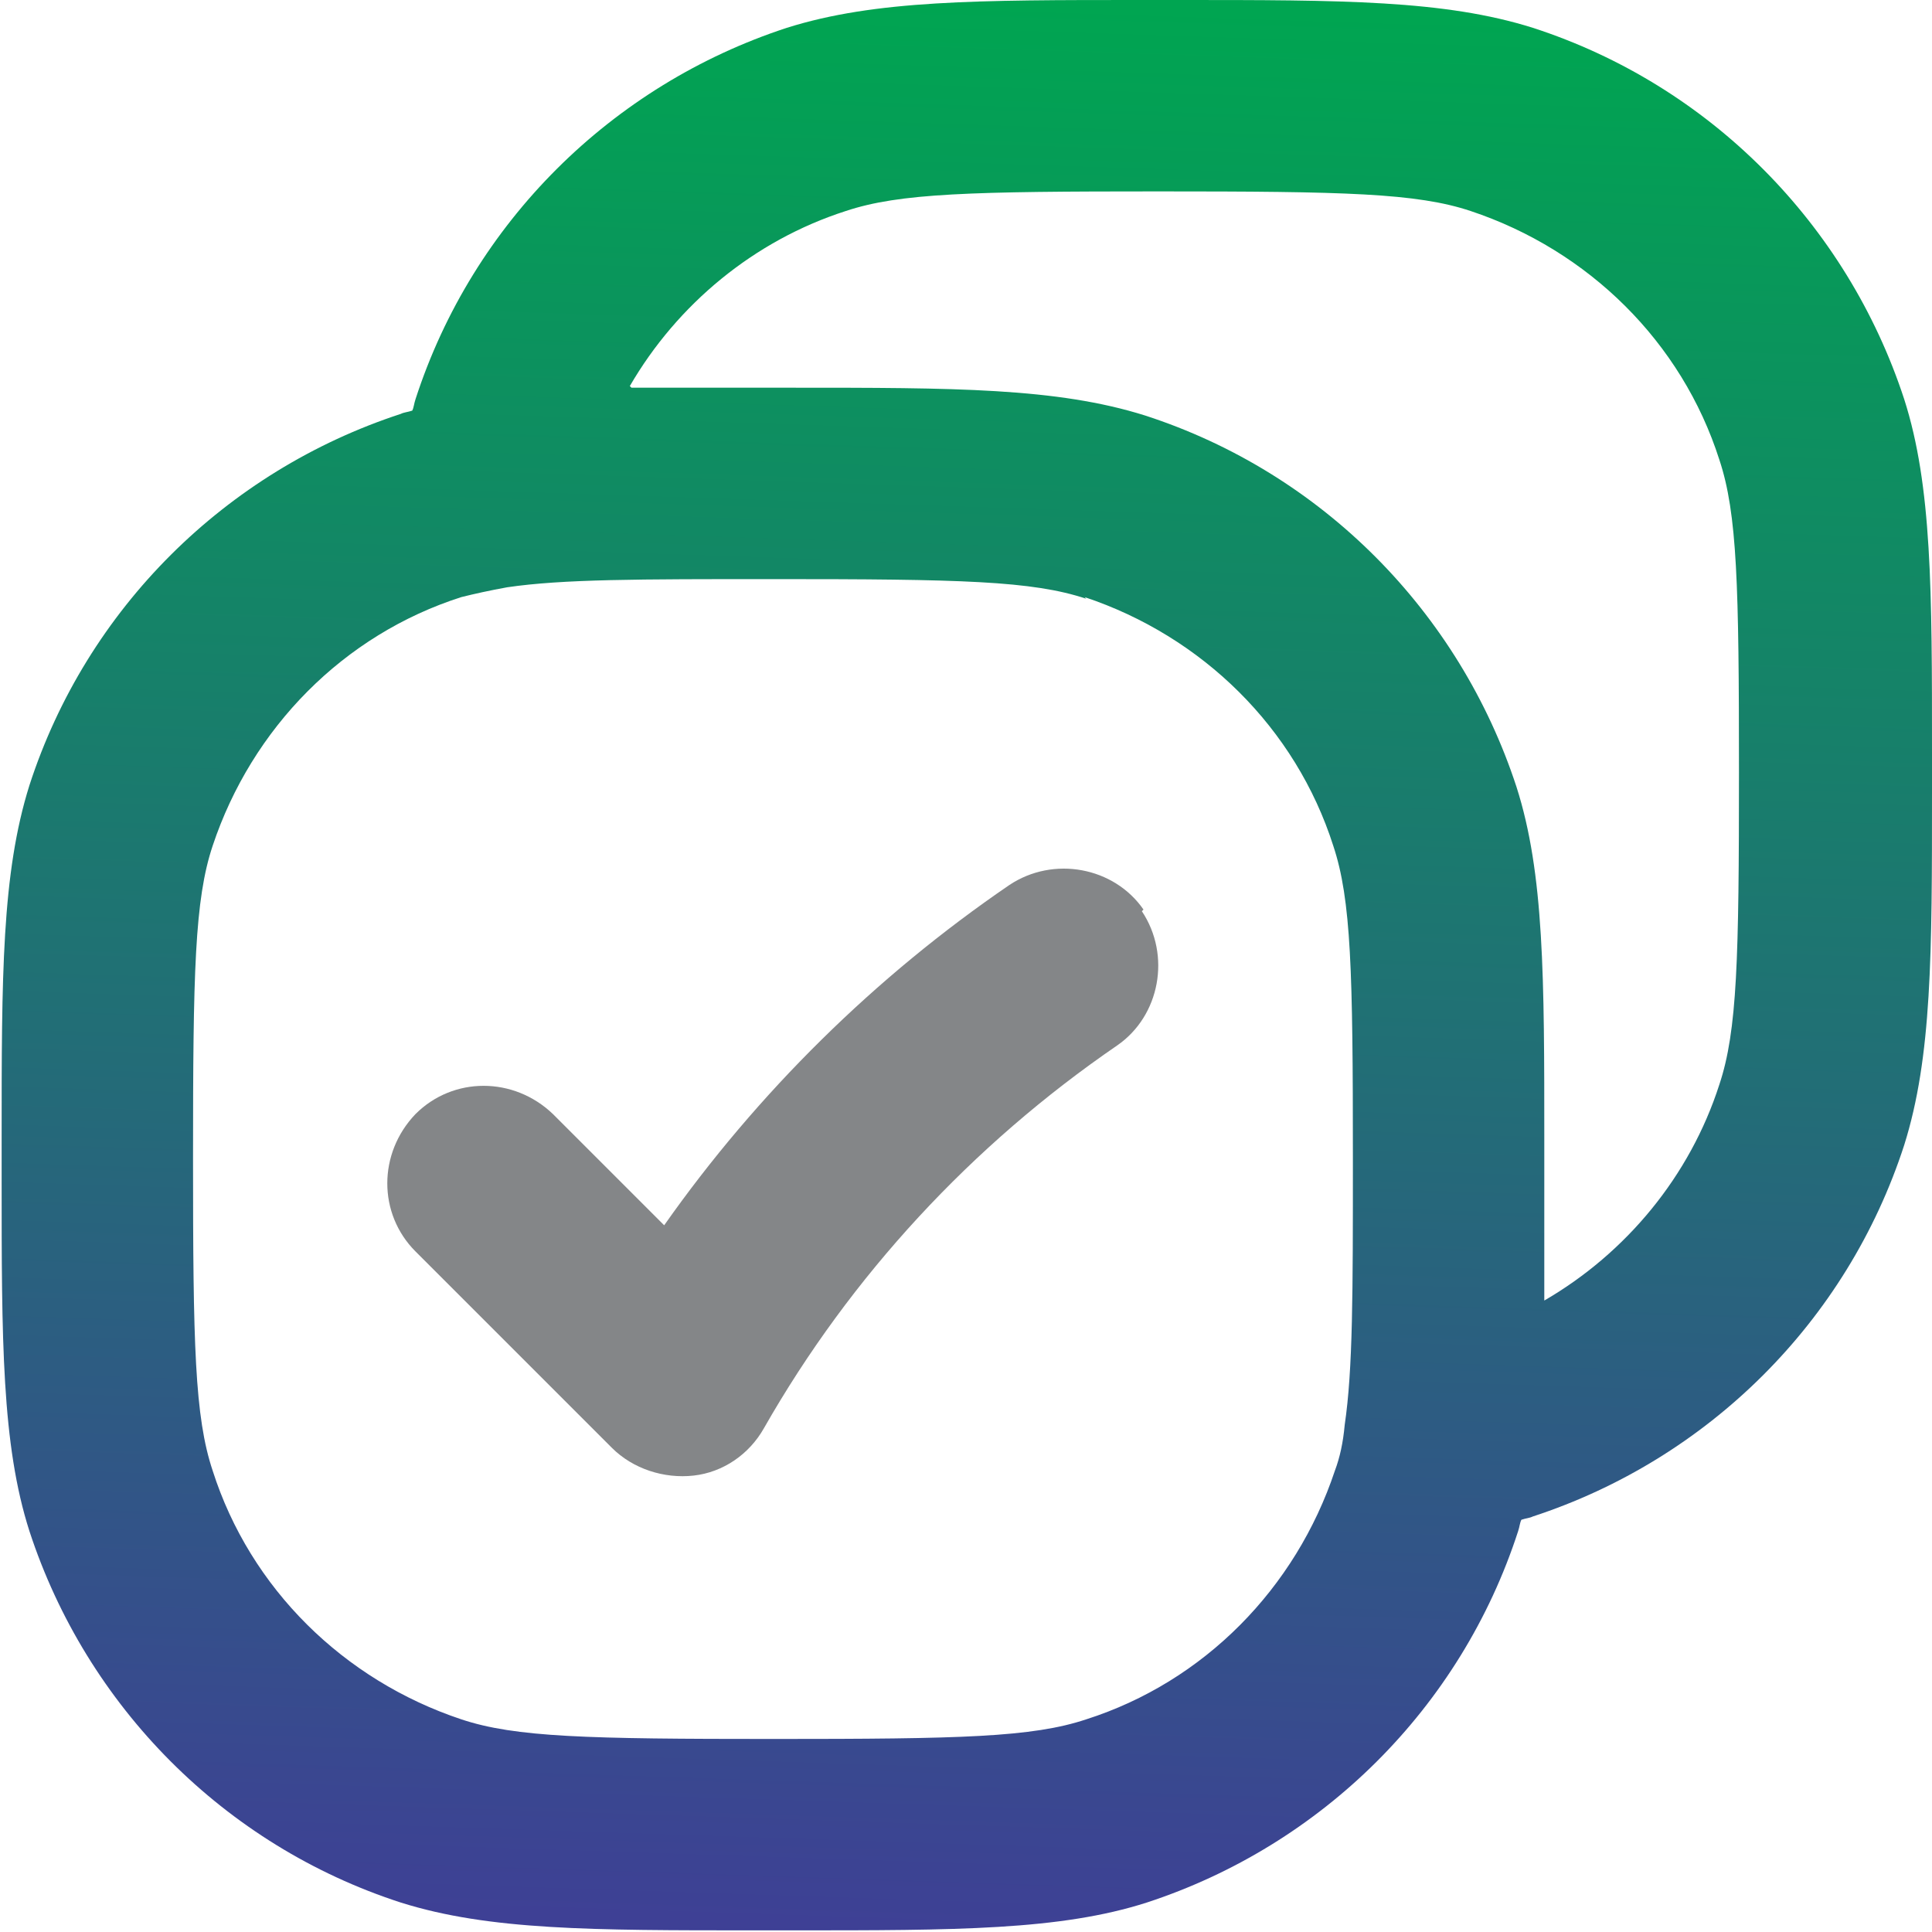
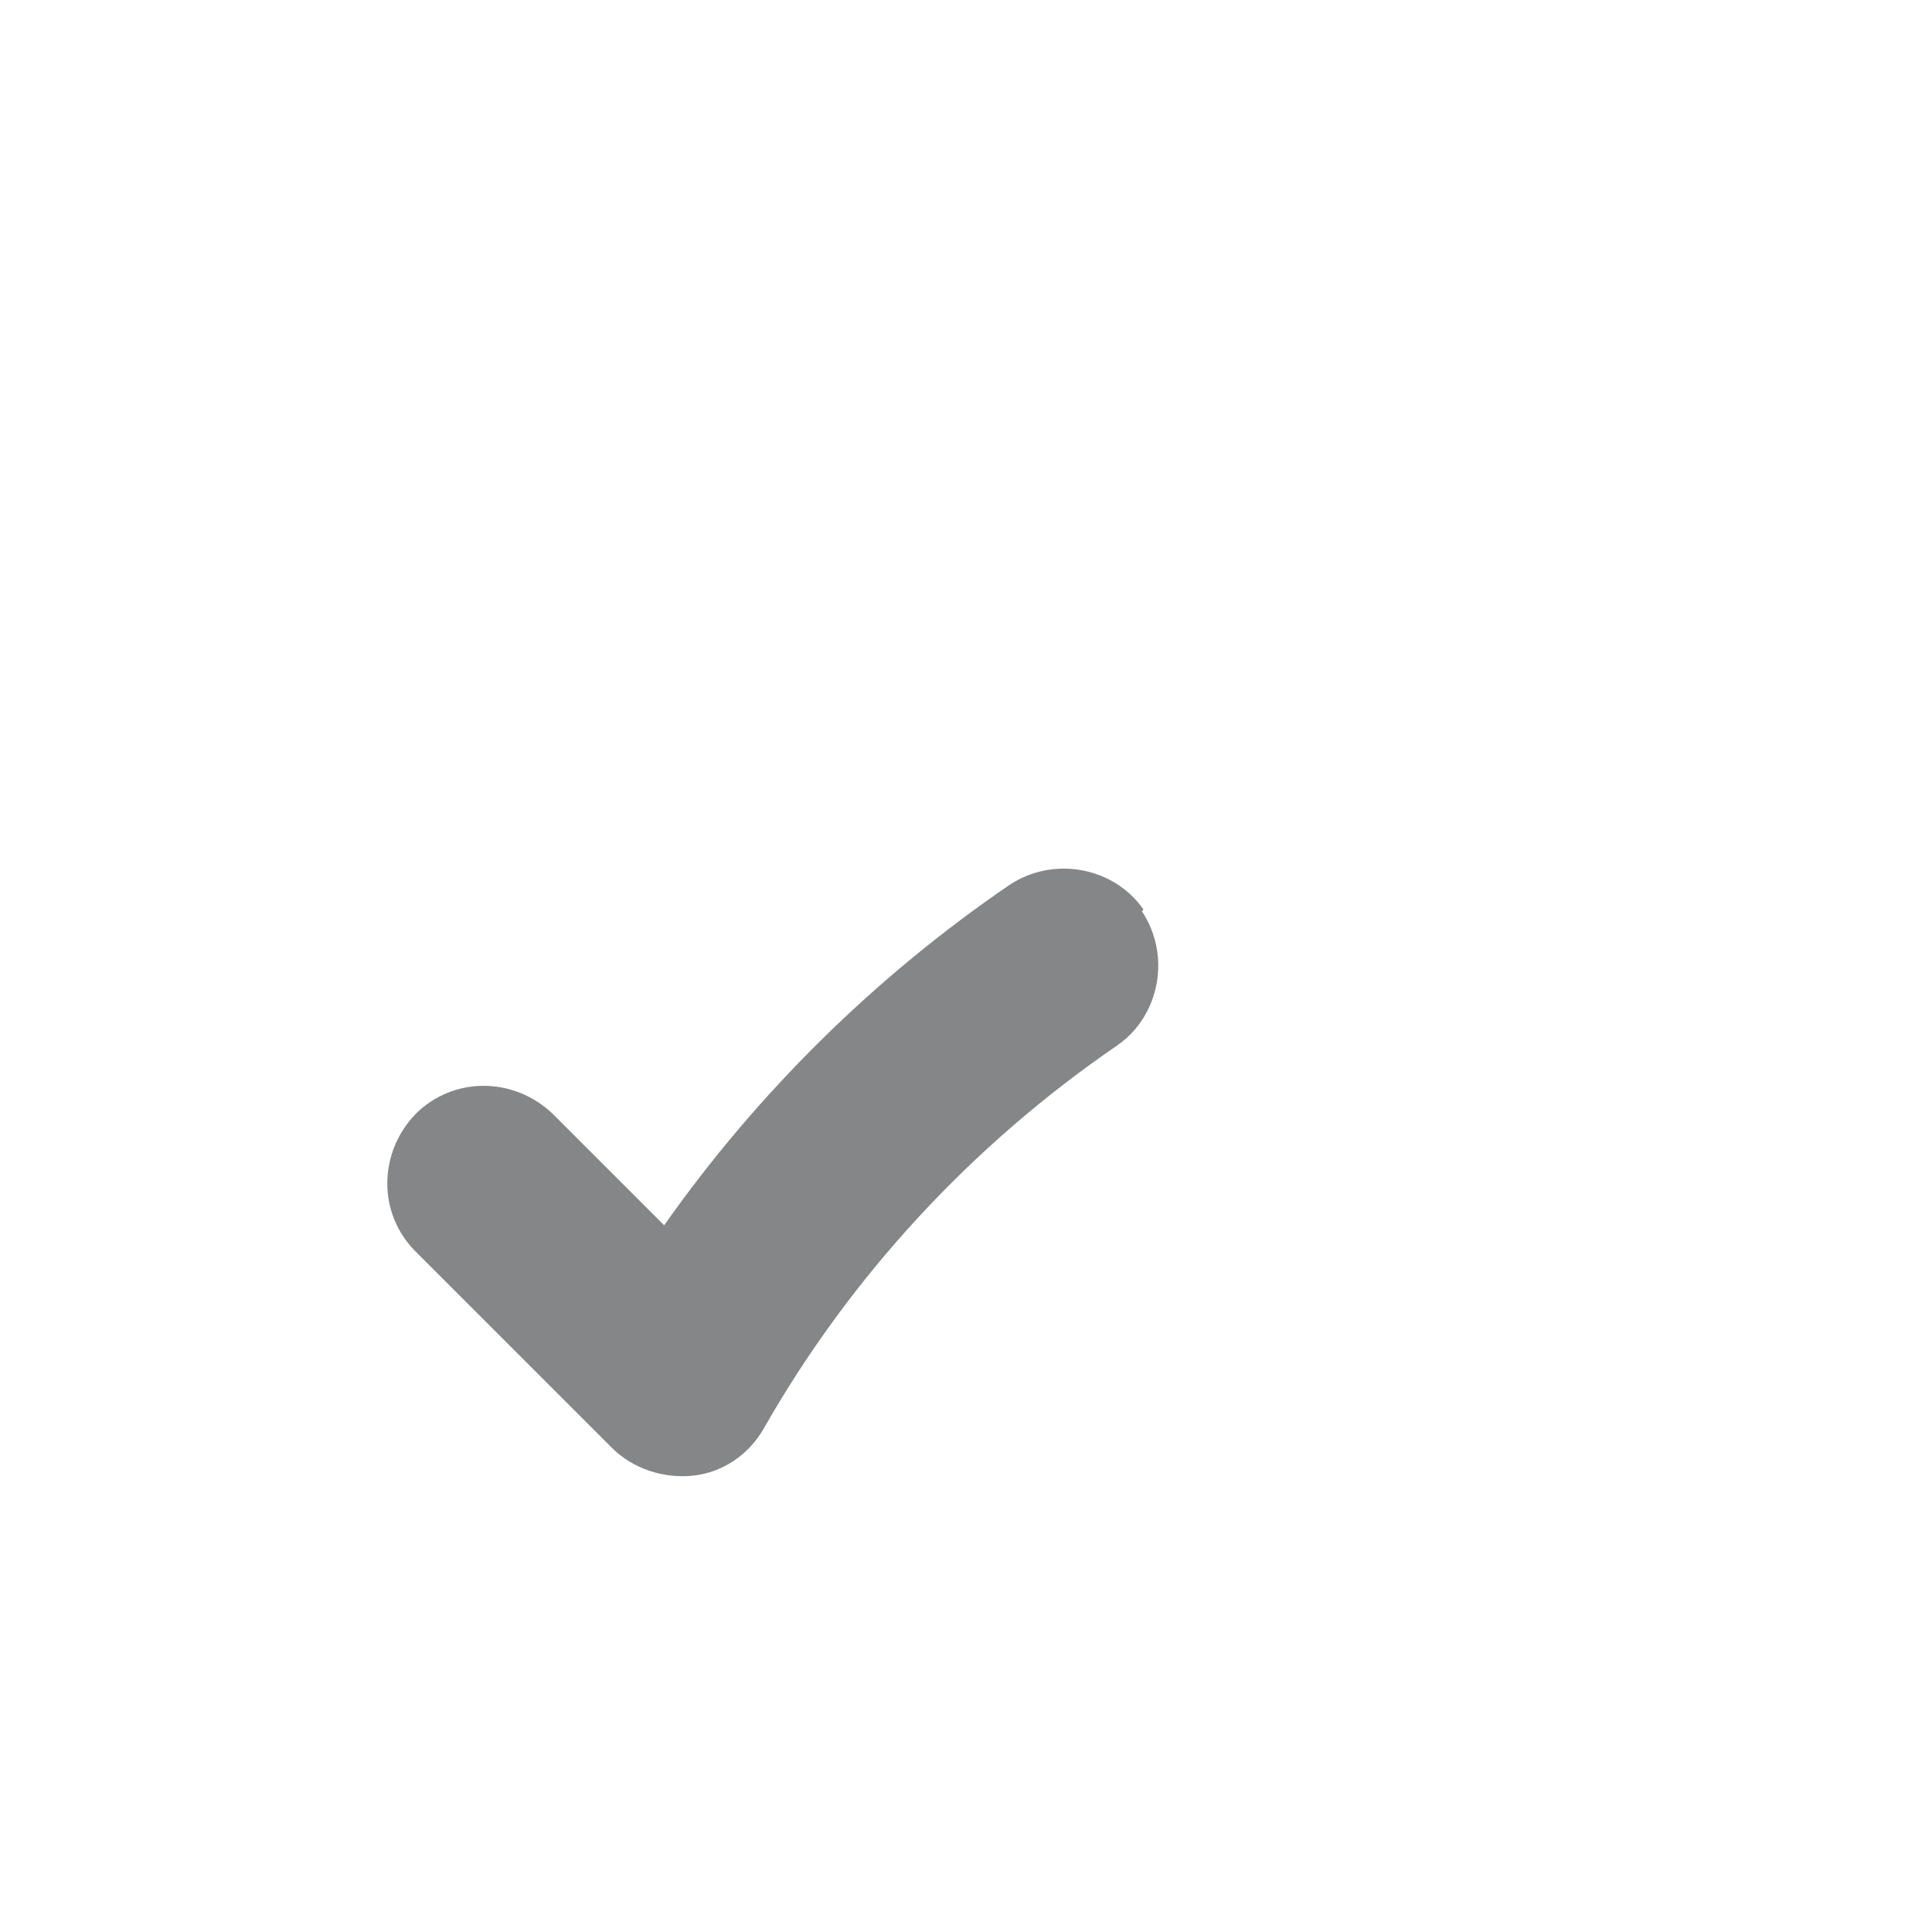
<svg xmlns="http://www.w3.org/2000/svg" xml:space="preserve" width="5.292mm" height="5.292mm" version="1.1" style="shape-rendering:geometricPrecision; text-rendering:geometricPrecision; image-rendering:optimizeQuality; fill-rule:evenodd; clip-rule:evenodd" viewBox="0 0 11.81 11.81">
  <defs>
    <style type="text/css">
   
    .fil1 {fill:#848688}
    .fil0 {fill:url(#id0)}
   
  </style>
    <linearGradient id="id0" gradientUnits="userSpaceOnUse" x1="6.1" y1="0" x2="5.71" y2="11.8">
      <stop offset="0" style="stop-opacity:1; stop-color:#00A551" />
      <stop offset="1" style="stop-opacity:1; stop-color:#3E4095" />
    </linearGradient>
  </defs>
  <g id="Camada_x0020_1">
-     <path class="fil0" d="M6.97 0c0.04,0 0.08,0 0.12,0 0.04,0 0.08,0 0.12,0 0.99,-0 1.62,-0 2.16,0.17 1.08,0.35 1.92,1.2 2.27,2.27 0.17,0.53 0.17,1.17 0.17,2.16 0,0.04 0,0.08 0,0.12 0,0.04 0,0.08 0,0.12 0,0.99 0,1.62 -0.17,2.16 -0.35,1.08 -1.2,1.92 -2.27,2.27 -0.02,0.01 -0.04,0.01 -0.07,0.02 -0.01,0.02 -0.01,0.04 -0.02,0.07 -0.35,1.08 -1.2,1.92 -2.27,2.27 -0.53,0.17 -1.17,0.17 -2.16,0.17 -0.04,0 -0.08,0 -0.12,0 -0.04,0 -0.08,0 -0.12,0 -0.99,0 -1.62,0 -2.16,-0.17 -1.08,-0.35 -1.92,-1.2 -2.27,-2.27 -0.17,-0.53 -0.17,-1.17 -0.17,-2.16 0,-0.04 0,-0.08 0,-0.12 0,-0.04 0,-0.08 0,-0.12 -0,-0.99 -0,-1.62 0.17,-2.16 0.35,-1.08 1.2,-1.92 2.27,-2.27 0.02,-0.01 0.04,-0.01 0.07,-0.02 0.01,-0.02 0.01,-0.04 0.02,-0.07 0.35,-1.08 1.2,-1.92 2.27,-2.27 0.54,-0.17 1.17,-0.17 2.16,-0.17l0 -0zm-3.11 2.37c0.24,-0 0.51,-0 0.81,-0l0.05 0c0.04,0 0.08,0 0.12,0 0.99,-0 1.62,-0 2.16,0.17 1.08,0.35 1.92,1.2 2.27,2.27 0.17,0.53 0.17,1.17 0.17,2.16 0,0.04 0,0.08 0,0.12l0 0.05c0,0.3 0,0.57 -0,0.81 0.5,-0.29 0.89,-0.76 1.07,-1.32 0.11,-0.33 0.12,-0.77 0.12,-1.91 0,-1.14 -0.01,-1.58 -0.12,-1.91 -0.23,-0.72 -0.8,-1.28 -1.52,-1.52 -0.33,-0.11 -0.77,-0.12 -1.91,-0.12 -1.14,0 -1.58,0.01 -1.91,0.12 -0.56,0.18 -1.03,0.57 -1.32,1.07zm2.78 1.29c-0.33,-0.11 -0.77,-0.12 -1.91,-0.12 -0.83,0 -1.29,0 -1.63,0.05 -0.11,0.02 -0.2,0.04 -0.28,0.06 -0.72,0.23 -1.28,0.8 -1.52,1.52 -0.11,0.33 -0.12,0.77 -0.12,1.91 0,1.14 0.01,1.58 0.12,1.91 0.23,0.72 0.8,1.28 1.52,1.52 0.33,0.11 0.77,0.12 1.91,0.12 1.14,0 1.58,-0.01 1.91,-0.12 0.72,-0.23 1.28,-0.8 1.52,-1.52 0.03,-0.08 0.05,-0.17 0.06,-0.28 0.05,-0.34 0.05,-0.8 0.05,-1.63 0,-1.14 -0.01,-1.58 -0.12,-1.91 -0.23,-0.72 -0.8,-1.28 -1.52,-1.52z" />
    <path class="fil1" d="M6.98 5.57c0.18,0.27 0.11,0.64 -0.15,0.82 -0.89,0.61 -1.63,1.41 -2.16,2.34 -0.09,0.16 -0.25,0.27 -0.43,0.29 -0.18,0.02 -0.37,-0.04 -0.5,-0.17l-1.2 -1.2c-0.23,-0.23 -0.23,-0.6 -0,-0.84 0.23,-0.23 0.6,-0.23 0.84,-0l0.68 0.68c0.57,-0.81 1.29,-1.52 2.11,-2.08 0.27,-0.18 0.64,-0.11 0.82,0.15l-0 0z" />
  </g>
</svg>